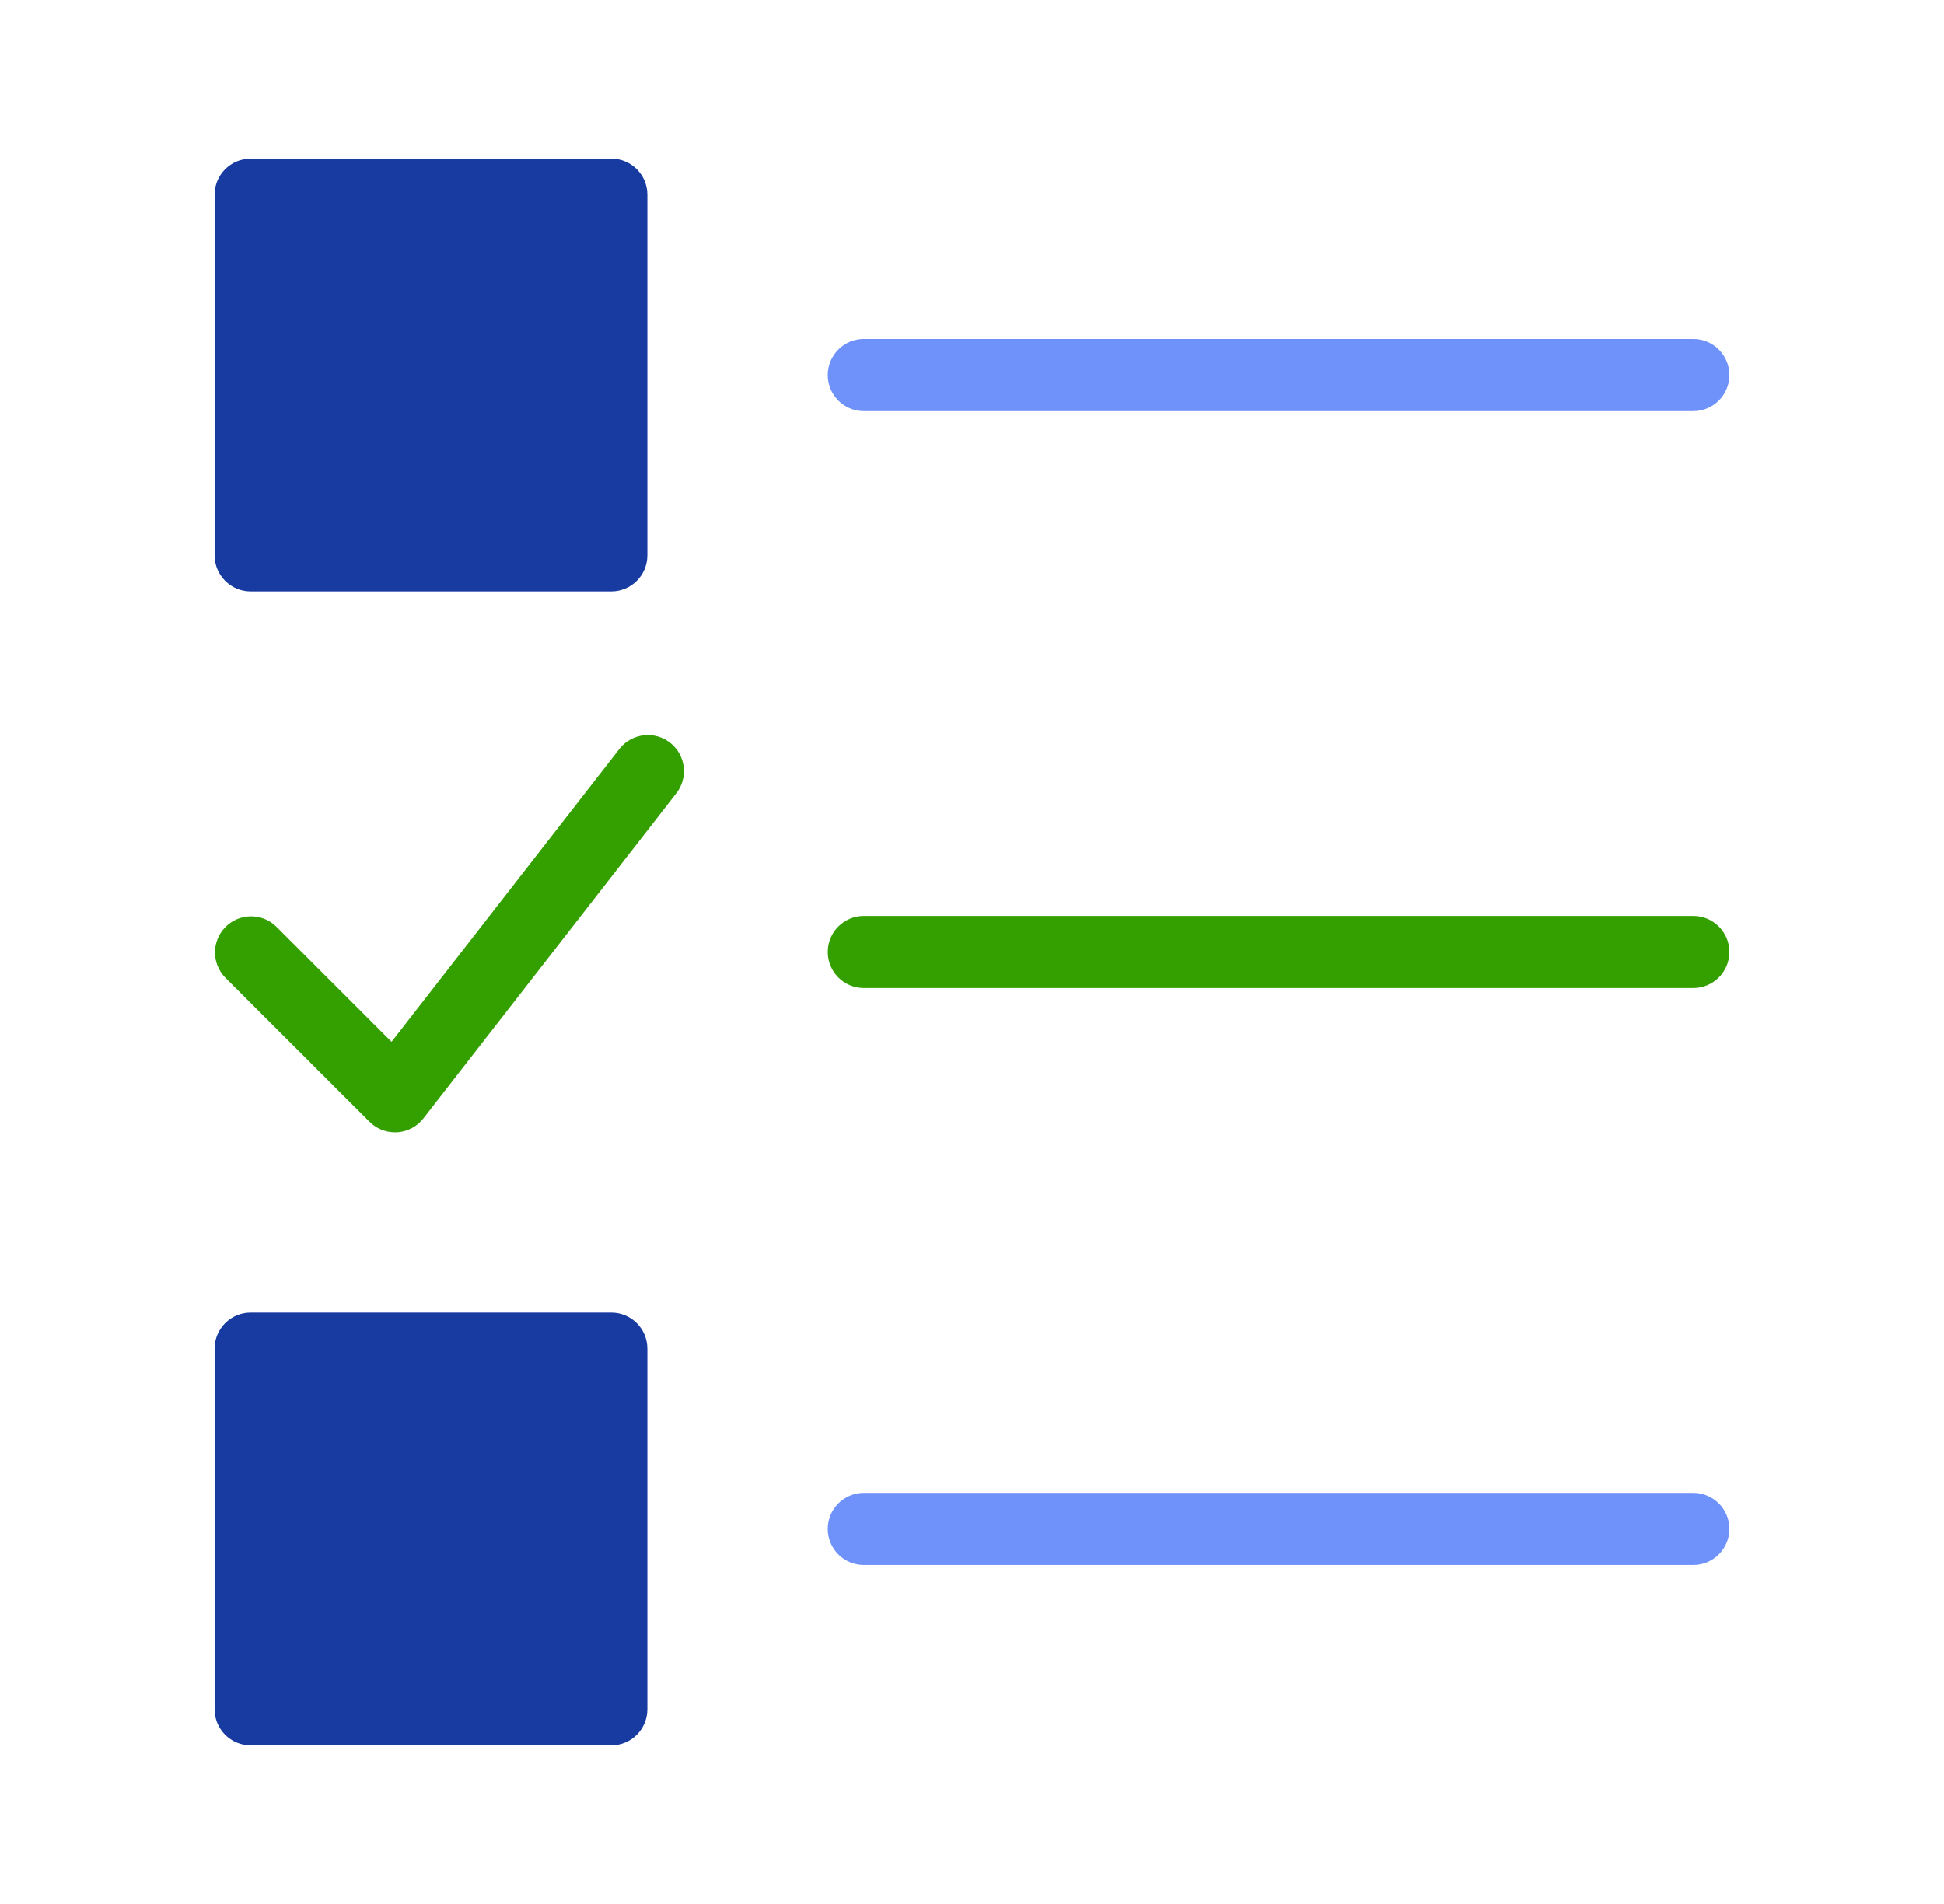
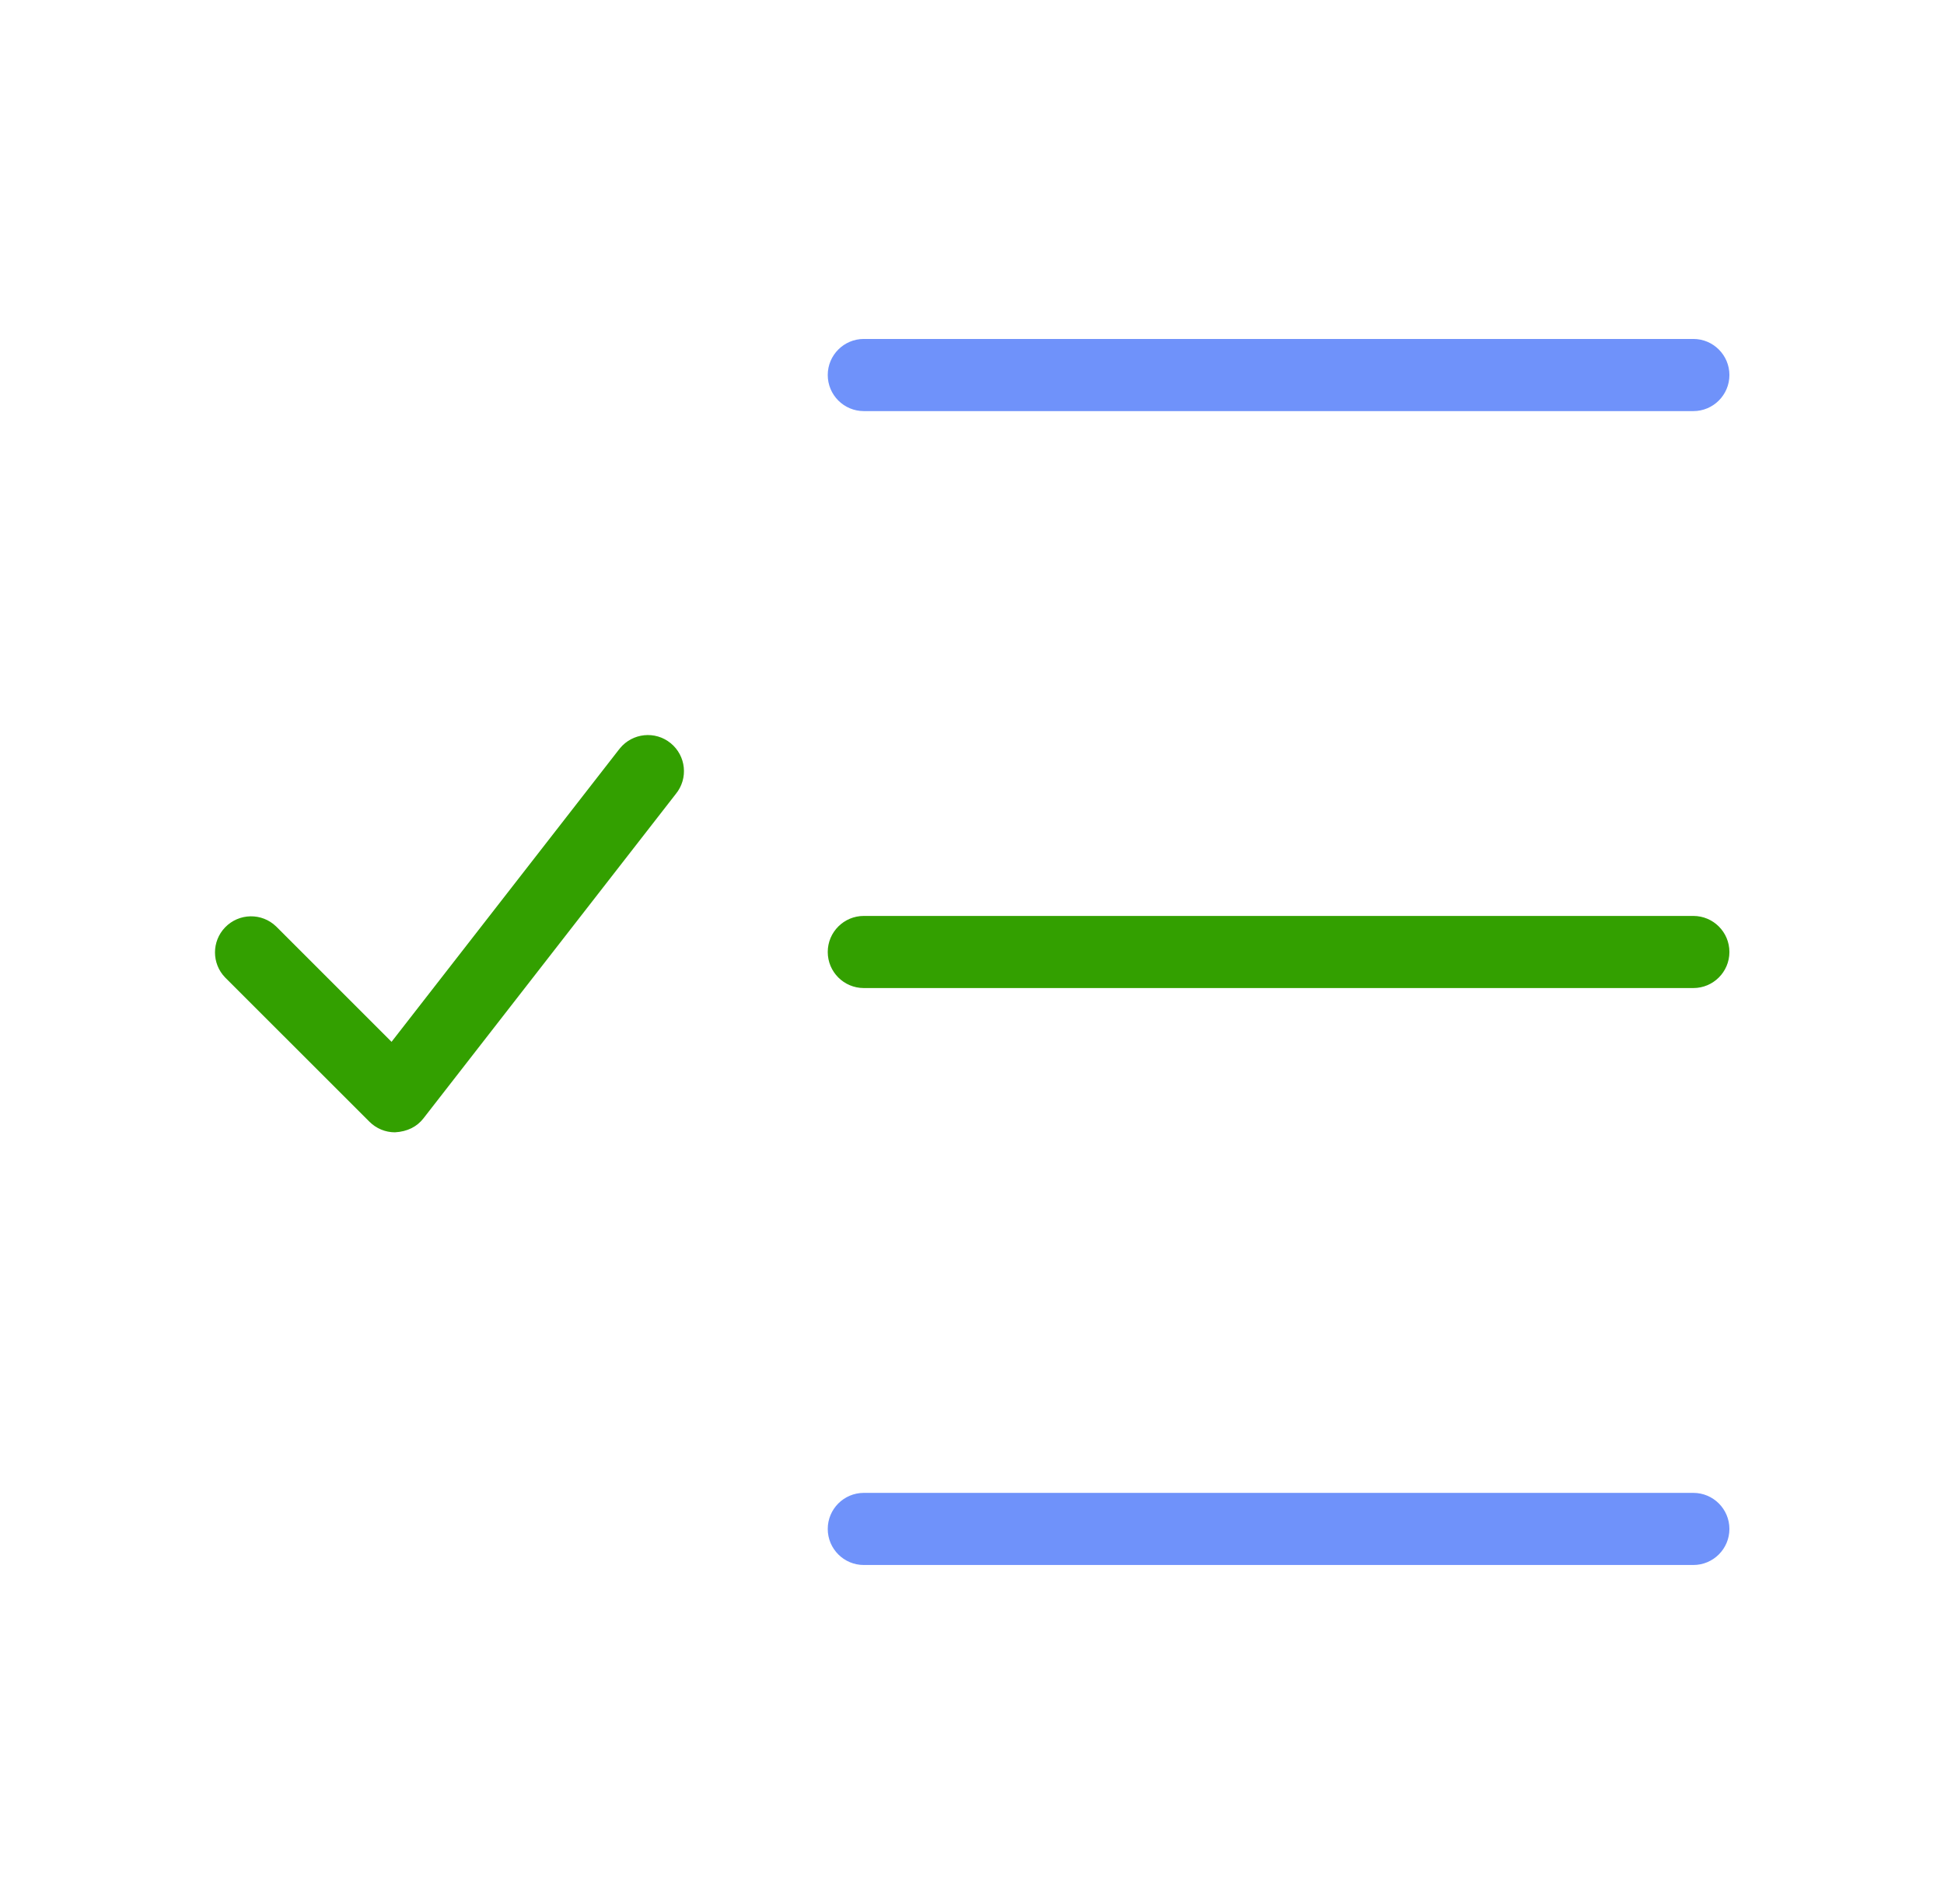
<svg xmlns="http://www.w3.org/2000/svg" width="49" height="48" viewBox="0 0 49 48" fill="none">
  <path d="M42.682 8.545H21.773C21.271 8.545 20.864 8.953 20.864 9.454C20.864 9.956 21.271 10.364 21.773 10.364H42.682C43.184 10.364 43.591 9.956 43.591 9.454C43.591 8.953 43.184 8.545 42.682 8.545Z" fill="#6F92FA" />
  <path d="M42.682 23.091H21.773C21.271 23.091 20.864 23.498 20.864 24C20.864 24.502 21.271 24.909 21.773 24.909H42.682C43.184 24.909 43.591 24.502 43.591 24C43.591 23.498 43.184 23.091 42.682 23.091Z" fill="#33A000" />
  <path d="M42.682 37.636H21.773C21.271 37.636 20.864 38.044 20.864 38.545C20.864 39.047 21.271 39.454 21.773 39.454H42.682C43.184 39.454 43.591 39.047 43.591 38.545C43.591 38.044 43.184 37.636 42.682 37.636Z" fill="#6F92FA" />
-   <path d="M15.409 4H6.318C5.816 4 5.409 4.407 5.409 4.909V14C5.409 14.502 5.816 14.909 6.318 14.909H15.409C15.911 14.909 16.318 14.502 16.318 14V4.909C16.318 4.407 15.911 4 15.409 4Z" fill="#183BA2" />
-   <path d="M15.409 33.091H6.318C5.816 33.091 5.409 33.498 5.409 34V43.091C5.409 43.593 5.816 44 6.318 44H15.409C15.911 44 16.318 43.593 16.318 43.091V34C16.318 33.498 15.911 33.091 15.409 33.091Z" fill="#183BA2" />
-   <path d="M15.601 18.896L9.869 26.265L6.96 23.356C6.599 23.007 6.024 23.017 5.674 23.379C5.334 23.732 5.334 24.29 5.674 24.642L9.311 28.278C9.482 28.449 9.713 28.546 9.954 28.546H10.011C10.271 28.529 10.512 28.402 10.672 28.196L17.035 20.015C17.353 19.625 17.294 19.053 16.904 18.735C16.515 18.418 15.943 18.477 15.625 18.866C15.617 18.876 15.609 18.887 15.601 18.898V18.896Z" fill="#33A000" />
+   <path d="M15.601 18.896L9.869 26.265L6.96 23.356C6.599 23.007 6.024 23.017 5.674 23.379C5.334 23.732 5.334 24.29 5.674 24.642L9.311 28.278C9.482 28.449 9.713 28.546 9.954 28.546C10.271 28.529 10.512 28.402 10.672 28.196L17.035 20.015C17.353 19.625 17.294 19.053 16.904 18.735C16.515 18.418 15.943 18.477 15.625 18.866C15.617 18.876 15.609 18.887 15.601 18.898V18.896Z" fill="#33A000" />
</svg>